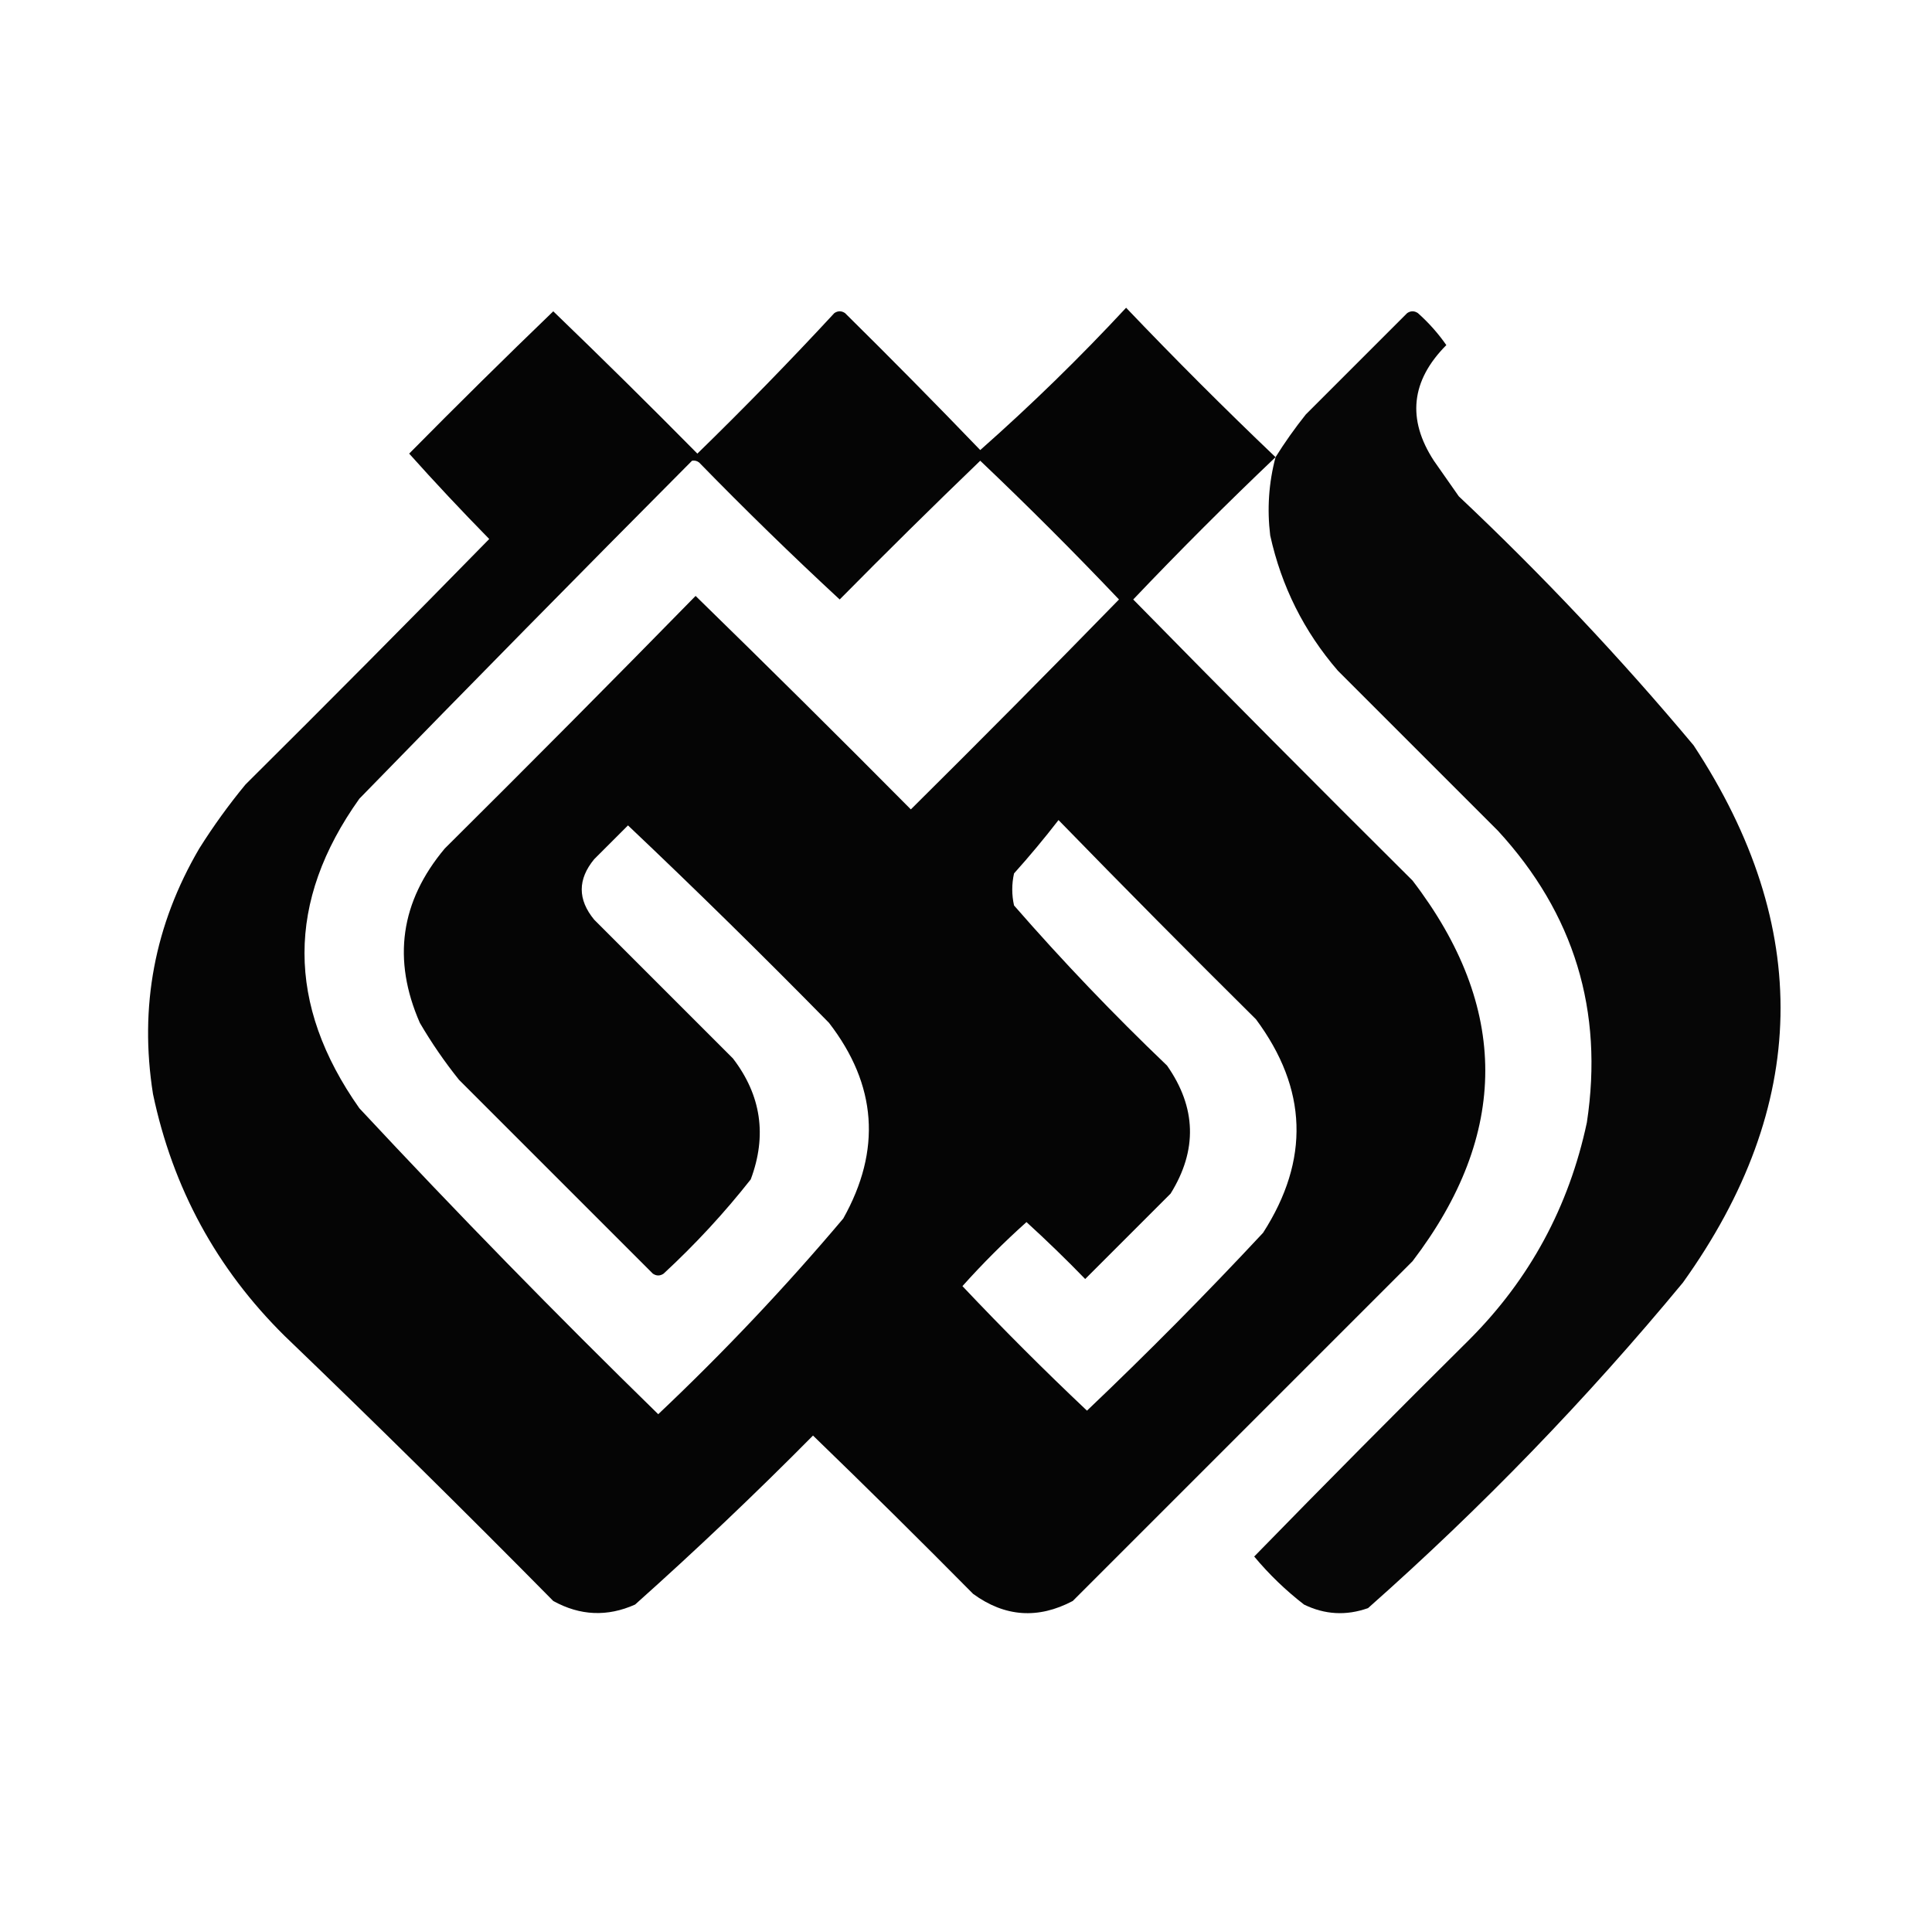
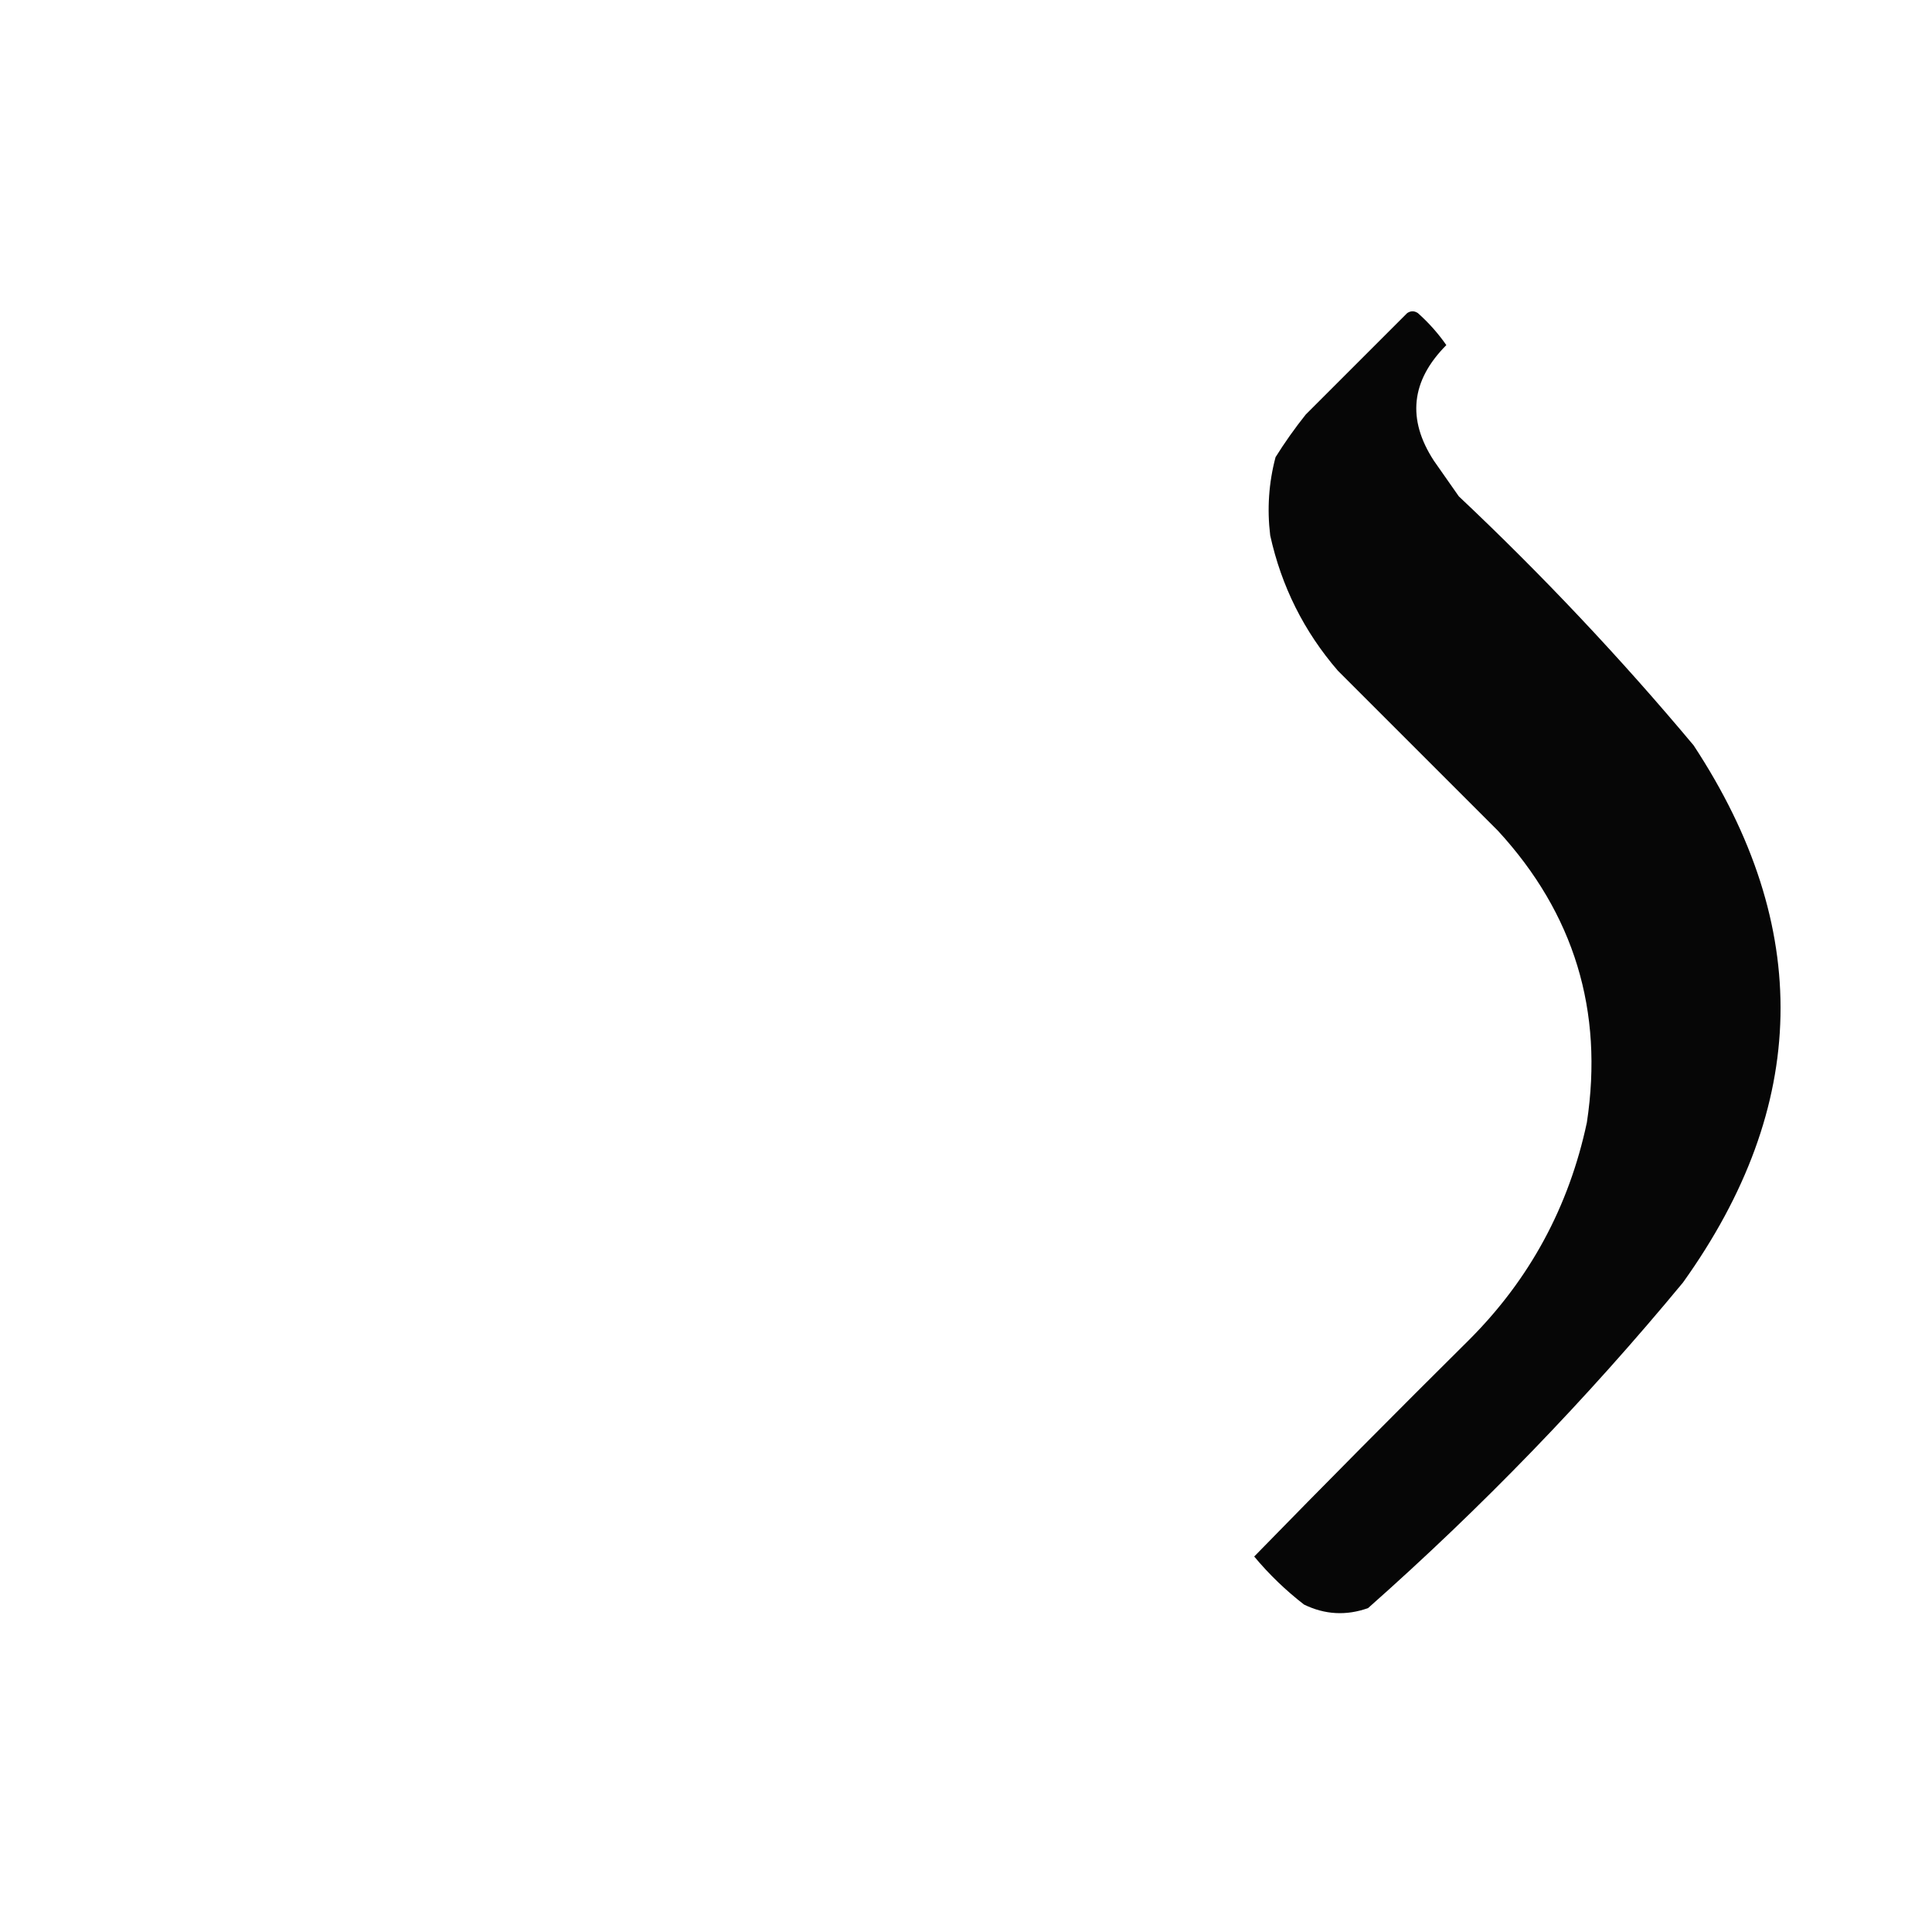
<svg xmlns="http://www.w3.org/2000/svg" version="1.1" width="543px" height="542px" style="shape-rendering:geometricPrecision; text-rendering:geometricPrecision; image-rendering:optimizeQuality; fill-rule:evenodd; clip-rule:evenodd">
  <g>
-     <path style="opacity:0.979" fill="#000000" d="M 358.5,128.5 C 344.854,141.479 331.521,154.812 318.5,168.5C 344.486,194.986 370.653,221.32 397,247.5C 424.263,283.088 424.263,318.755 397,354.5C 365.167,386.333 333.333,418.167 301.5,450C 291.732,455.156 282.398,454.489 273.5,448C 258.653,432.986 243.653,418.153 228.5,403.5C 212.287,419.881 195.621,435.715 178.5,451C 170.702,454.49 163.035,454.157 155.5,450C 130.639,424.805 105.472,399.972 80,375.5C 60.894,356.629 48.561,333.963 43,307.5C 39.111,282.948 43.444,259.948 56,238.5C 59.946,232.221 64.279,226.221 69,220.5C 92.014,197.653 114.847,174.653 137.5,151.5C 129.645,143.489 122.145,135.489 115,127.5C 128.347,113.986 141.847,100.653 155.5,87.5C 169.153,100.653 182.653,113.986 196,127.5C 209.196,114.638 222.03,101.471 234.5,88C 235.5,87.333 236.5,87.333 237.5,88C 250.375,100.708 263.041,113.541 275.5,126.5C 289.829,113.837 303.496,100.504 316.5,86.5C 330.188,100.854 344.188,114.854 358.5,128.5 Z M 194.5,129.5 C 195.239,129.369 195.906,129.536 196.5,130C 209.374,143.209 222.541,156.042 236,168.5C 248.948,155.386 262.115,142.386 275.5,129.5C 288.833,142.167 301.833,155.167 314.5,168.5C 295.181,188.32 275.681,207.986 256,227.5C 235.986,207.319 215.82,187.319 195.5,167.5C 172.208,191.293 148.708,214.959 125,238.5C 112.541,253.363 110.208,269.697 118,287.5C 121.276,293.108 124.943,298.442 129,303.5C 147.167,321.667 165.333,339.833 183.5,358C 184.5,358.667 185.5,358.667 186.5,358C 195.402,349.768 203.569,340.934 211,331.5C 215.609,319.196 213.943,307.862 206,297.5C 193,284.5 180,271.5 167,258.5C 162.333,252.833 162.333,247.167 167,241.5C 170.167,238.333 173.333,235.167 176.5,232C 195.446,249.942 214.28,268.442 233,287.5C 246.454,304.93 247.788,323.263 237,342.5C 220.764,361.74 203.43,380.073 185,397.5C 156.275,369.443 128.275,340.776 101,311.5C 80.44,282.339 80.44,253.339 101,224.5C 132.007,192.66 163.174,160.993 194.5,129.5 Z M 297.5,230.5 C 315.771,249.272 334.271,267.938 353,286.5C 367.501,306.019 368.167,326.019 355,346.5C 339.015,363.652 322.515,380.319 305.5,396.5C 293.5,385.167 281.833,373.5 270.5,361.5C 276.167,355.167 282.167,349.167 288.5,343.5C 294.152,348.652 299.652,353.985 305,359.5C 313,351.5 321,343.5 329,335.5C 336.587,323.289 336.254,311.289 328,299.5C 312.937,285.106 298.604,270.106 285,254.5C 284.333,251.5 284.333,248.5 285,245.5C 289.378,240.627 293.545,235.627 297.5,230.5 Z" />
-   </g>
+     </g>
  <g>
    <path style="opacity:0.976" fill="#000000" d="M 358.5,128.5 C 361.066,124.391 363.899,120.391 367,116.5C 376.5,107 386,97.5 395.5,88C 396.5,87.333 397.5,87.333 398.5,88C 401.551,90.714 404.218,93.714 406.5,97C 396.561,106.992 395.394,117.826 403,129.5C 405.333,132.833 407.667,136.167 410,139.5C 433.464,161.625 455.464,184.959 476,209.5C 509.551,260.523 508.551,310.857 473,360.5C 445.935,393.234 416.435,423.734 384.5,452C 378.355,454.185 372.355,453.852 366.5,451C 361.351,447.018 356.685,442.518 352.5,437.5C 372.486,417.014 392.653,396.68 413,376.5C 429.96,359.502 440.96,339.169 446,315.5C 450.758,284.111 442.424,256.778 421,233.5C 406,218.5 391,203.5 376,188.5C 366.491,177.482 360.158,164.815 357,150.5C 356.091,143.041 356.591,135.708 358.5,128.5 Z" />
  </g>
</svg>